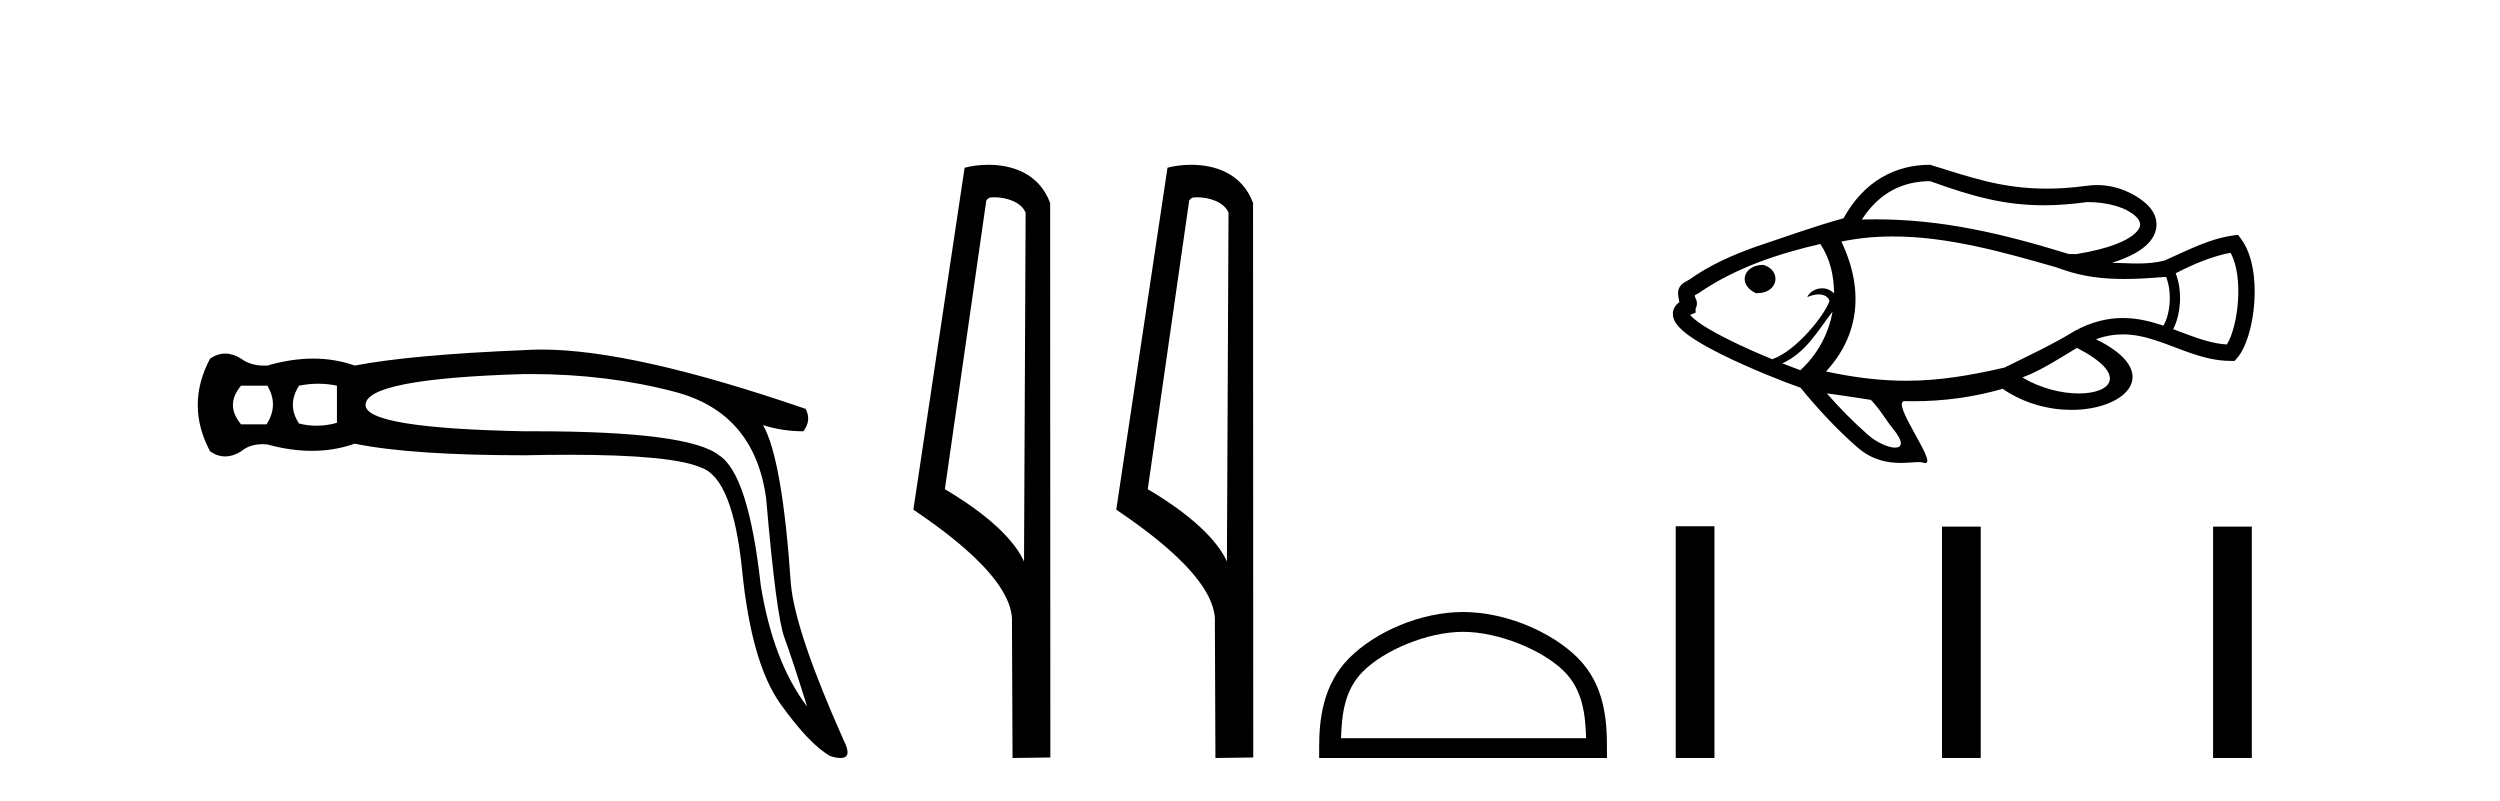
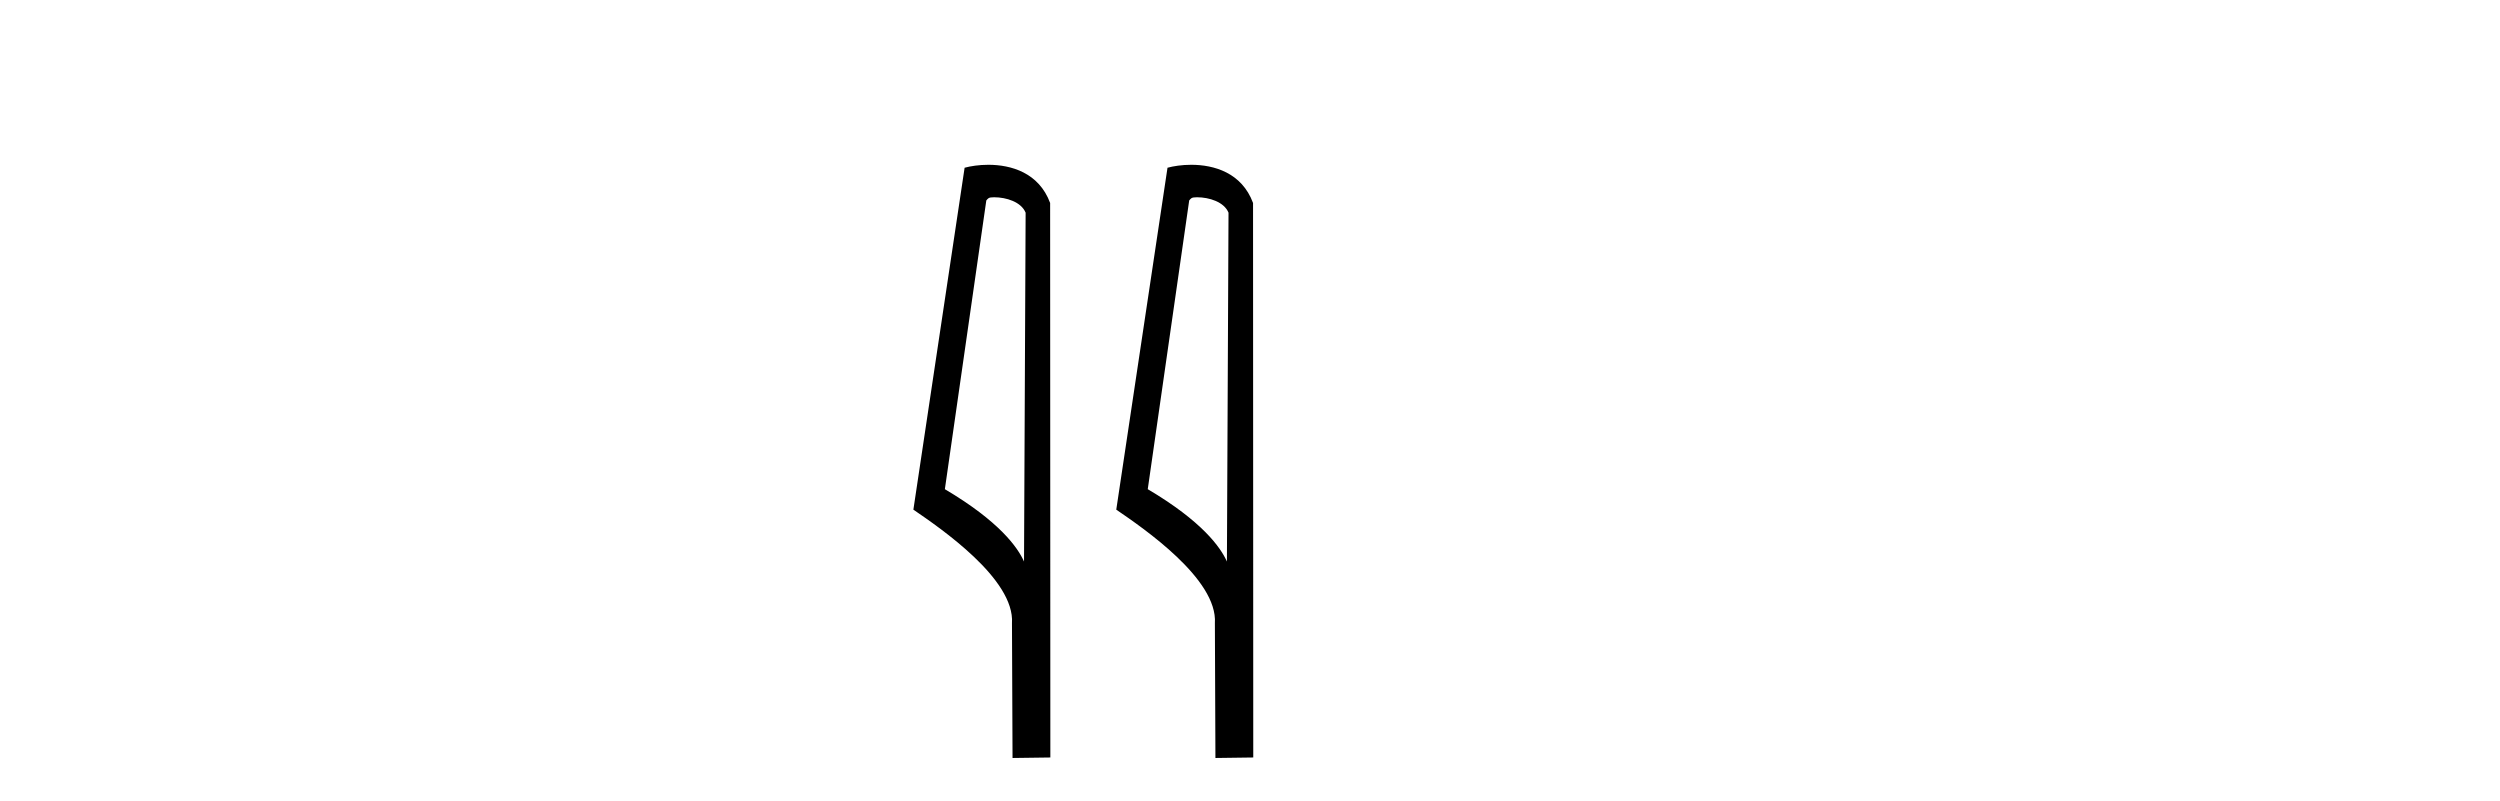
<svg xmlns="http://www.w3.org/2000/svg" width="128.0" height="41.0">
-   <path d="M 13.688 19.746 Q 14.282 20.736 13.648 21.726 L 12.342 21.726 Q 11.51 20.736 12.342 19.746 ZM 16.291 19.647 Q 16.776 19.647 17.251 19.746 L 17.251 21.647 Q 16.74 21.796 16.217 21.796 Q 15.768 21.796 15.311 21.686 Q 14.678 20.736 15.311 19.746 Q 15.806 19.647 16.291 19.647 ZM 27.162 19.151 Q 31.096 19.151 34.555 20.063 Q 38.633 21.132 39.227 25.527 Q 39.742 31.506 40.158 32.635 Q 40.573 33.763 41.326 36.179 Q 39.584 33.882 38.95 29.962 Q 38.316 24.26 36.812 23.31 Q 35.276 22.081 27.373 22.081 Q 27.126 22.081 26.873 22.082 Q 18.716 21.924 18.716 20.736 Q 18.716 19.39 26.834 19.152 Q 26.998 19.151 27.162 19.151 ZM 27.73 17.897 Q 27.283 17.897 26.873 17.925 Q 21.053 18.162 18.162 18.717 Q 17.152 18.36 16.034 18.36 Q 14.915 18.36 13.688 18.717 Q 13.612 18.72 13.539 18.72 Q 12.809 18.72 12.342 18.36 Q 11.926 18.103 11.53 18.103 Q 11.134 18.103 10.758 18.36 Q 9.491 20.736 10.758 23.112 Q 11.134 23.369 11.53 23.369 Q 11.926 23.369 12.342 23.112 Q 12.777 22.743 13.439 22.743 Q 13.56 22.743 13.688 22.756 Q 14.88 23.083 15.97 23.083 Q 17.124 23.083 18.162 22.716 Q 21.053 23.31 26.873 23.31 Q 28.081 23.284 29.137 23.284 Q 34.416 23.284 35.901 23.943 Q 37.525 24.498 38 29.23 Q 38.475 33.961 39.96 36.04 Q 41.445 38.119 42.514 38.713 Q 42.832 38.809 43.036 38.809 Q 43.666 38.809 43.187 37.881 Q 40.732 32.377 40.494 29.922 Q 40.059 23.508 39.069 21.766 L 39.069 21.766 Q 40.059 22.082 41.128 22.082 Q 41.563 21.528 41.247 20.934 Q 32.425 17.897 27.73 17.897 Z" style="fill:#000000;stroke:none" />
  <path d="M 50.9 10.1 C 51.524 10.1 52.289 10.34 52.512 10.89 L 52.43 28.751 L 52.43 28.751 C 52.113 28.034 51.172 26.699 48.377 25.046 L 50.499 10.263 C 50.599 10.157 50.596 10.1 50.9 10.1 ZM 52.43 28.751 L 52.43 28.751 C 52.43 28.751 52.43 28.751 52.43 28.751 L 52.43 28.751 L 52.43 28.751 ZM 50.603 8.437 C 50.125 8.437 49.693 8.505 49.388 8.588 L 46.765 26.094 C 48.152 27.044 51.965 29.648 51.813 31.91 L 51.842 38.809 L 53.778 38.783 L 53.767 10.393 C 53.192 8.837 51.761 8.437 50.603 8.437 Z" style="fill:#000000;stroke:none" />
  <path d="M 61.288 10.1 C 61.913 10.1 62.677 10.34 62.9 10.89 L 62.818 28.751 L 62.818 28.751 C 62.501 28.034 61.56 26.699 58.765 25.046 L 60.887 10.263 C 60.987 10.157 60.984 10.1 61.288 10.1 ZM 62.818 28.751 L 62.818 28.751 C 62.818 28.751 62.818 28.751 62.818 28.751 L 62.818 28.751 L 62.818 28.751 ZM 60.991 8.437 C 60.513 8.437 60.082 8.505 59.776 8.588 L 57.153 26.094 C 58.541 27.044 62.354 29.648 62.202 31.91 L 62.23 38.809 L 64.167 38.783 L 64.156 10.393 C 63.58 8.837 62.149 8.437 60.991 8.437 Z" style="fill:#000000;stroke:none" />
-   <path d="M 74.908 32.35 C 76.721 32.35 78.989 33.281 80.087 34.378 C 81.047 35.339 81.173 36.612 81.208 37.795 L 68.662 37.795 C 68.698 36.612 68.823 35.339 69.784 34.378 C 70.881 33.281 73.096 32.35 74.908 32.35 ZM 74.908 31.335 C 72.759 31.335 70.445 32.329 69.089 33.684 C 67.699 35.075 67.541 36.906 67.541 38.275 L 67.541 38.809 L 82.276 38.809 L 82.276 38.275 C 82.276 36.906 82.171 35.075 80.781 33.684 C 79.425 32.329 77.058 31.335 74.908 31.335 Z" style="fill:#000000;stroke:none" />
-   <path d="M 98.825 9.276 C 101.065 10.092 102.702 10.51 104.63 10.51 C 105.324 10.51 106.056 10.456 106.868 10.346 C 107.969 10.346 108.864 10.642 109.314 11.045 C 109.47 11.184 109.561 11.324 109.573 11.464 C 109.584 11.59 109.529 11.728 109.374 11.889 C 108.962 12.317 108.006 12.735 106.31 13.009 L 105.933 13.009 C 102.486 11.945 99.428 11.23 96.016 11.23 C 95.788 11.23 95.559 11.233 95.327 11.24 C 96.233 9.831 97.463 9.285 98.793 9.276 C 98.803 9.276 98.814 9.276 98.825 9.276 ZM 90.259 13.563 C 89.8 13.563 89.464 13.79 89.36 14.087 C 89.252 14.396 89.4 14.761 89.862 14.991 L 89.892 15.006 L 89.926 15.008 C 89.947 15.008 89.967 15.009 89.987 15.009 C 90.495 15.009 90.812 14.741 90.887 14.421 C 90.966 14.081 90.767 13.706 90.305 13.569 L 90.284 13.563 L 90.261 13.563 ZM 114.203 12.941 C 114.91 14.21 114.571 16.766 114.017 17.635 C 113.484 17.606 112.976 17.469 112.474 17.299 C 112.07 17.161 111.67 17.002 111.265 16.851 C 111.633 16.168 111.773 14.945 111.394 13.991 C 112.29 13.534 113.206 13.136 114.203 12.941 ZM 93.202 12.491 C 93.731 13.302 93.888 14.127 93.909 15.028 C 93.723 14.836 93.503 14.76 93.294 14.76 C 92.947 14.76 92.628 14.97 92.533 15.209 C 92.772 15.11 92.966 15.072 93.12 15.072 C 93.556 15.072 93.683 15.372 93.665 15.425 C 93.43 16.118 91.994 17.948 90.748 18.389 C 90.748 18.392 90.749 18.395 90.749 18.398 C 90.036 18.104 89.227 17.75 88.496 17.385 C 87.724 16.999 87.042 16.606 86.676 16.271 C 86.617 16.218 86.569 16.168 86.534 16.122 C 86.539 16.12 86.544 16.118 86.549 16.116 L 86.814 16.011 L 86.814 15.804 C 86.823 15.789 86.831 15.773 86.838 15.756 C 86.907 15.597 86.901 15.415 86.792 15.234 C 86.784 15.191 86.777 15.153 86.772 15.119 C 86.813 15.096 86.864 15.069 86.924 15.036 L 86.947 15.024 L 86.968 15.009 C 88.867 13.706 91.039 12.991 93.202 12.491 ZM 93.827 15.952 C 93.62 17.121 93.034 18.175 92.177 18.956 C 91.93 18.866 91.613 18.745 91.254 18.603 C 92.46 18.064 93.073 16.931 93.827 15.952 ZM 96.921 12.107 C 99.731 12.107 102.549 12.905 105.237 13.673 L 105.636 13.81 C 106.668 14.173 107.707 14.284 108.757 14.284 C 109.466 14.284 110.181 14.233 110.903 14.176 L 110.903 14.176 C 111.246 15.025 111.083 16.165 110.764 16.672 C 110.723 16.658 110.682 16.645 110.641 16.632 C 110.014 16.428 109.369 16.283 108.686 16.283 C 107.924 16.283 107.115 16.463 106.232 16.94 C 105.076 17.652 103.841 18.218 102.627 18.821 C 102.626 18.821 102.624 18.822 102.622 18.822 C 100.849 19.227 99.299 19.494 97.598 19.494 C 96.358 19.494 95.038 19.353 93.492 19.019 C 95.141 17.236 95.496 14.929 94.279 12.369 C 95.156 12.186 96.038 12.107 96.921 12.107 ZM 106.339 17.812 C 108.978 19.165 108.137 20.145 106.433 20.145 C 105.578 20.145 104.505 19.898 103.545 19.327 C 104.542 18.95 105.43 18.355 106.339 17.812 ZM 93.533 20.142 C 94.287 20.237 95.037 20.361 95.789 20.473 C 96.283 20.986 96.581 21.541 96.902 21.926 C 97.492 22.636 97.391 22.919 97.029 22.919 C 96.676 22.919 96.076 22.651 95.623 22.249 C 94.871 21.586 94.184 20.884 93.533 20.142 ZM 98.824 8.437 C 98.812 8.437 98.8 8.437 98.787 8.437 C 97.051 8.448 95.456 9.247 94.388 11.176 C 92.863 11.595 91.374 12.142 89.873 12.641 C 88.69 13.065 87.54 13.569 86.5 14.312 C 86.388 14.373 86.303 14.417 86.24 14.457 C 86.109 14.54 86.018 14.638 85.966 14.757 C 85.918 14.868 85.907 14.994 85.926 15.143 C 85.937 15.223 85.957 15.326 85.981 15.467 L 85.982 15.472 C 85.921 15.514 85.869 15.561 85.825 15.611 C 85.699 15.755 85.639 15.931 85.65 16.114 C 85.659 16.261 85.715 16.41 85.811 16.554 C 85.886 16.665 85.986 16.777 86.11 16.89 C 86.533 17.278 87.279 17.715 88.121 18.135 C 89.639 18.893 91.48 19.607 92.187 19.851 C 93.08 20.944 94.022 21.959 95.089 22.897 L 95.132 22.93 C 95.886 23.58 96.683 23.701 97.321 23.701 C 97.7 23.701 98.023 23.659 98.246 23.659 C 98.335 23.659 98.408 23.666 98.463 23.685 C 98.509 23.701 98.547 23.708 98.577 23.708 C 99.196 23.708 96.751 20.537 97.525 20.537 C 97.527 20.537 97.53 20.537 97.532 20.537 C 97.678 20.541 97.823 20.543 97.969 20.543 C 99.522 20.543 101.068 20.331 102.535 19.907 C 103.652 20.673 104.928 20.986 106.061 20.986 C 108.864 20.986 110.797 19.071 107.313 17.37 C 107.803 17.191 108.259 17.12 108.693 17.12 C 109.289 17.12 109.843 17.255 110.382 17.43 C 110.999 17.63 111.597 17.887 112.204 18.093 C 112.856 18.315 113.52 18.479 114.221 18.479 L 114.408 18.479 L 114.533 18.341 C 115.45 17.322 115.914 13.793 114.739 12.228 L 114.588 12.026 C 113.236 12.153 112.057 12.796 110.842 13.332 C 110.384 13.458 109.921 13.491 109.457 13.491 C 109.016 13.491 108.574 13.461 108.133 13.455 C 109.028 13.178 109.627 12.836 109.978 12.471 C 110.302 12.135 110.441 11.76 110.409 11.391 C 110.378 11.037 110.189 10.701 109.874 10.419 C 109.352 9.953 108.444 9.475 107.361 9.475 C 107.196 9.475 107.028 9.486 106.856 9.51 C 106.106 9.613 105.423 9.658 104.79 9.658 C 102.396 9.658 100.721 9.013 98.824 8.437 Z" style="fill:#000000;stroke:none" />
-   <path d="M 85.797 26.945 L 85.797 38.809 L 87.78 38.809 L 87.78 26.945 ZM 99.43 26.962 L 99.43 38.809 L 101.413 38.809 L 101.413 26.962 ZM 113.31 26.962 L 113.31 38.809 L 115.293 38.809 L 115.293 26.962 Z" style="fill:#000000;stroke:none" />
</svg>